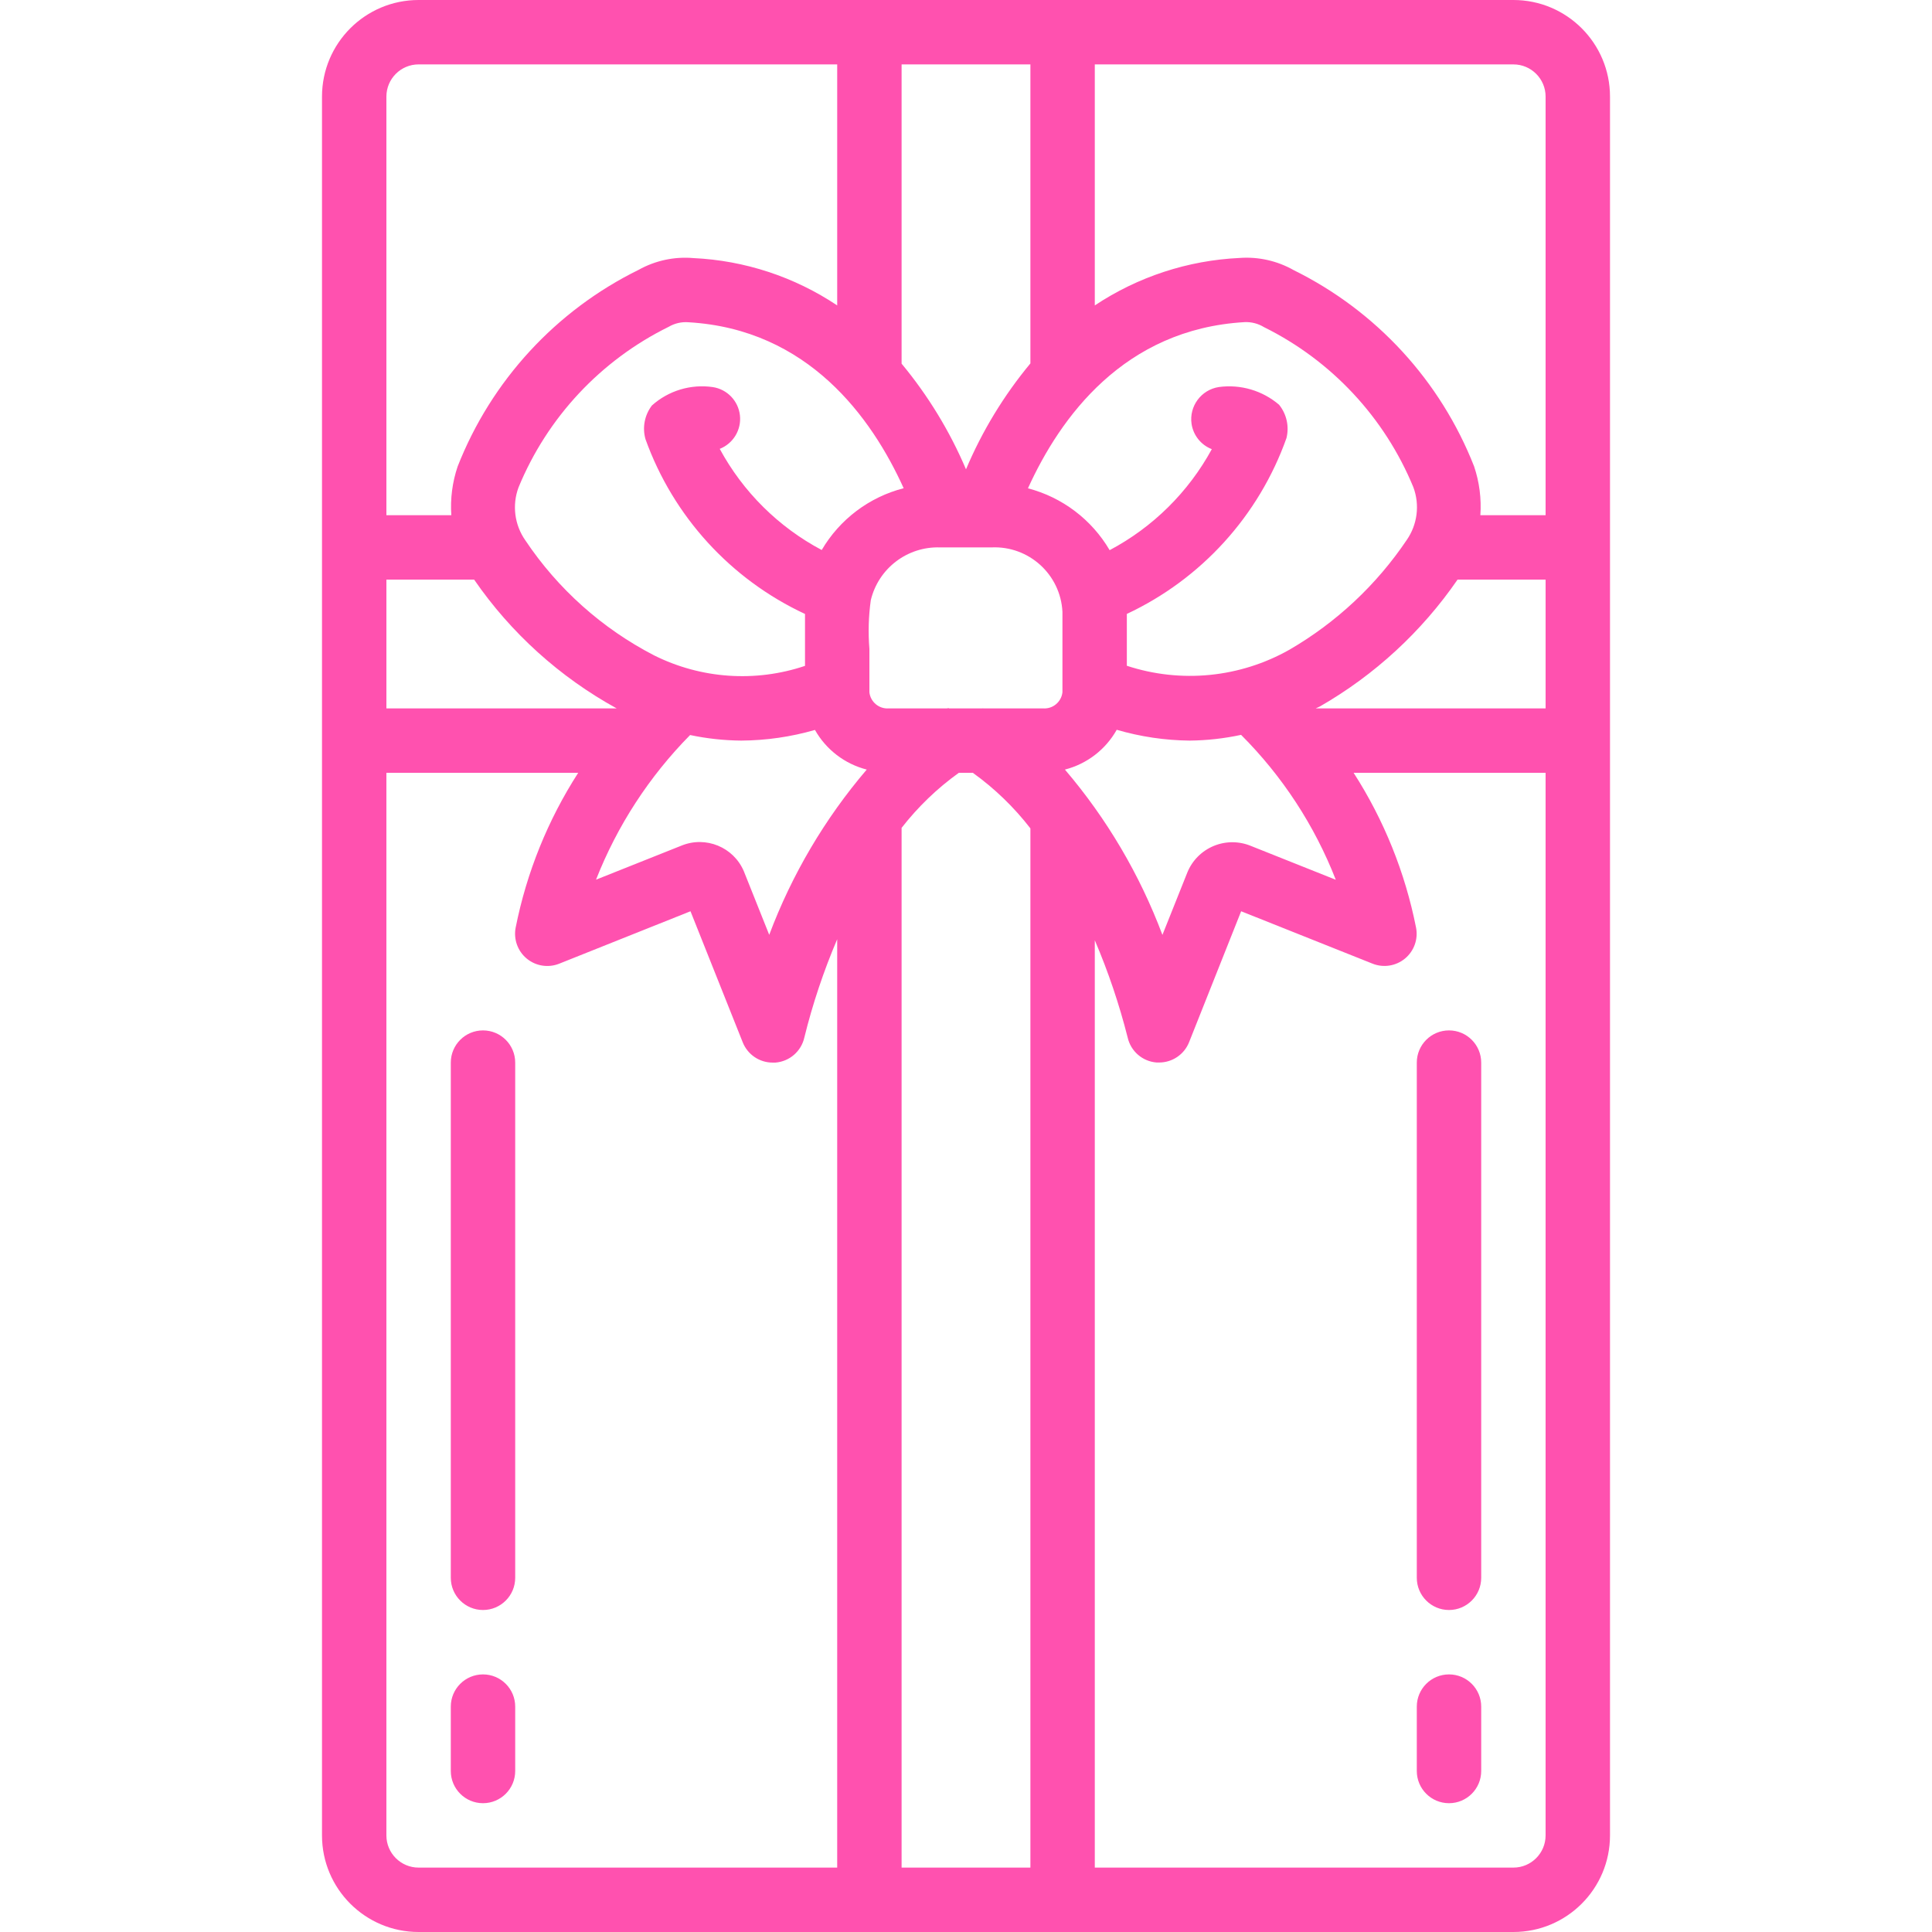
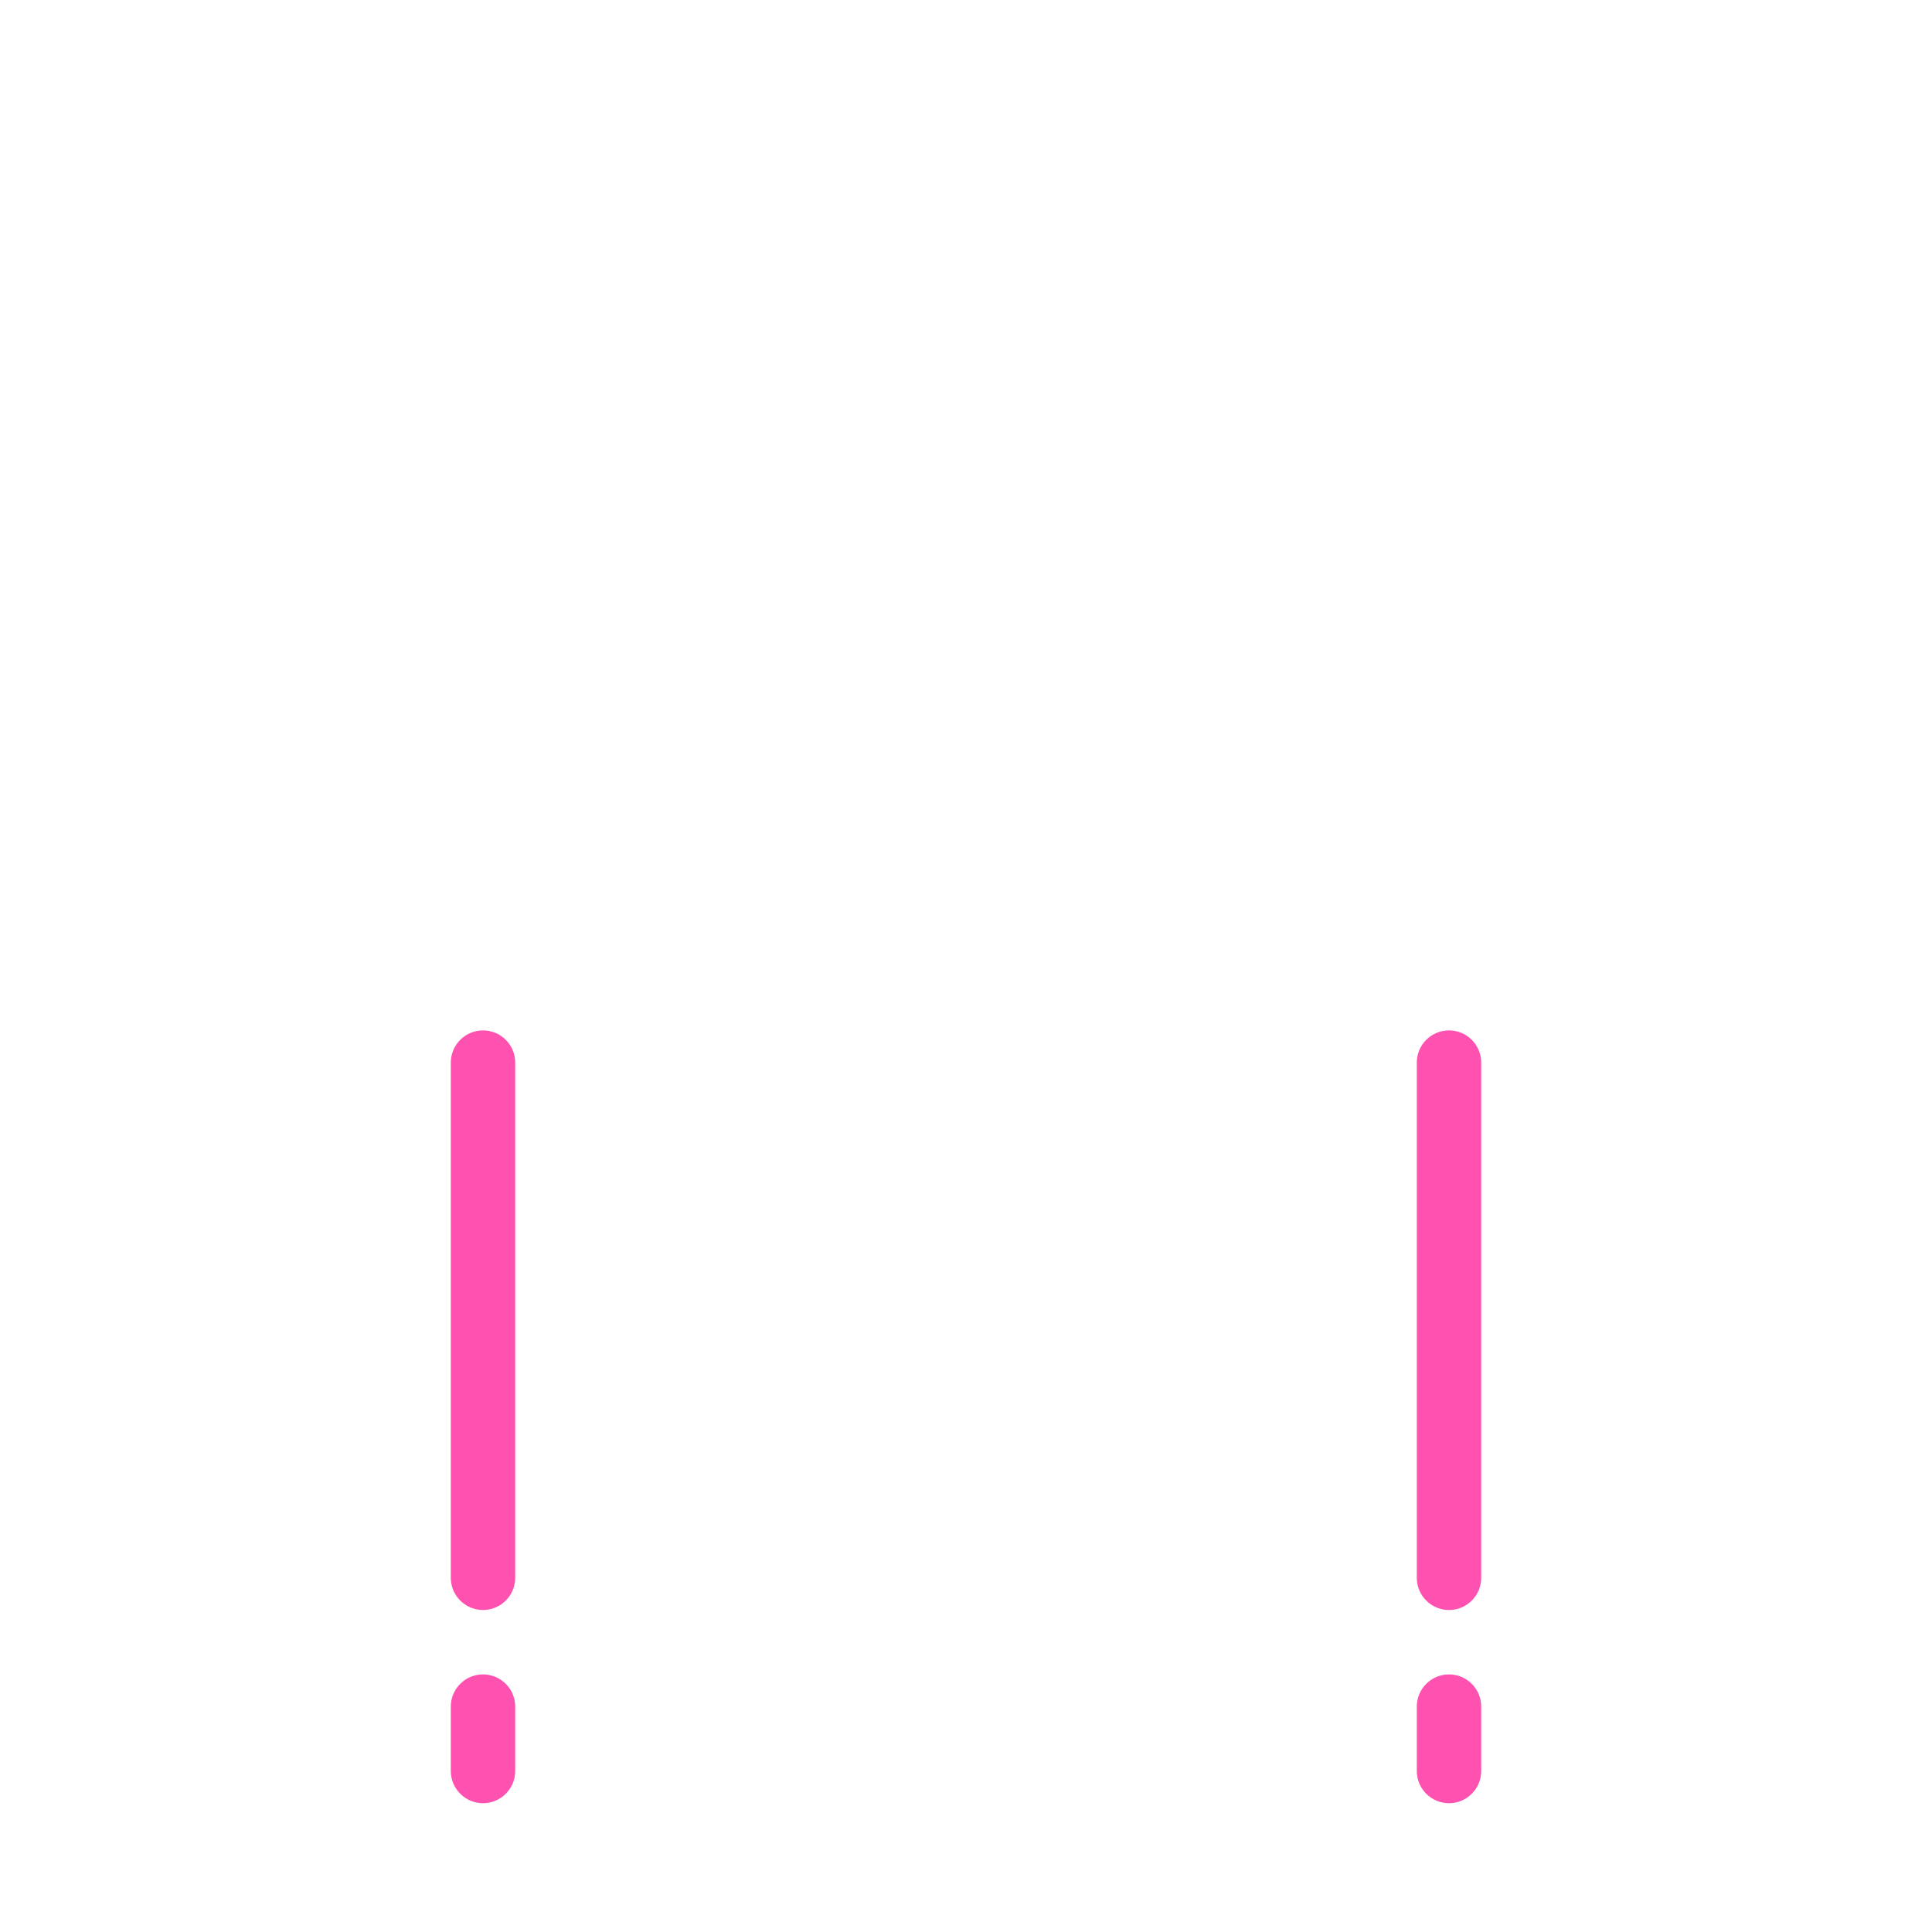
<svg xmlns="http://www.w3.org/2000/svg" id="SvgjsSvg1012" width="288" height="288">
  <defs id="SvgjsDefs1013" />
  <g id="SvgjsG1014">
    <svg width="288" height="288" viewBox="0 0 40 60">
      <g fill="#000000" fill-rule="nonzero" class="color000 svgShape">
-         <path fill="#ff51af" d="m3 0c-1.657 0-3 1.343-3 3v54c0 1.657 1.343 3 3 3h34c1.657 0 3-1.343 3-3v-54c0-1.657-1.343-3-3-3zm32.266 18h2.734v4h-7.14c.044-.022.088-.038.132-.061 1.701-.977 3.161-2.323 4.274-3.939zm-8.39 9.09-.776 1.944c-.704-1.874-1.728-3.611-3.028-5.134.683-.175 1.264-.622 1.609-1.236.735.215 1.496.328 2.262.336.538-.005 1.074-.065 1.6-.178 1.281 1.281 2.282 2.813 2.941 4.5l-2.626-1.047c-.371-.156-.789-.158-1.161-.005s-.668.448-.821.82zm-15.711-.829-2.655 1.058c.66-1.679 1.654-3.208 2.922-4.492.522.111 1.054.168 1.588.173.775-.005 1.545-.116 2.289-.331.346.612.927 1.057 1.608 1.231-1.3 1.522-2.324 3.258-3.028 5.132l-.789-1.976c-.32-.749-1.181-1.102-1.935-.795zm-6.441-8.261c1.144 1.66 2.66 3.029 4.427 4h-7.151v-4zm13.34-2.838c-1.07.275-1.986.966-2.545 1.919-1.342-.712-2.444-1.805-3.167-3.141.421-.166.678-.594.627-1.043s-.397-.809-.845-.876c-.683-.098-1.374.111-1.888.571-.228.298-.303.686-.2 1.047.861 2.398 2.645 4.352 4.954 5.428v1.089.523c-1.543.519-3.229.402-4.685-.325-1.614-.834-2.99-2.063-4-3.573-.337-.481-.416-1.096-.211-1.646.895-2.174 2.553-3.947 4.663-4.986.185-.109.4-.158.614-.141 3.711.215 5.686 2.951 6.683 5.154zm4.931 3.838v2.5c-.034.3-.298.521-.6.5h-1.861l-.01-.01v.01h-1.059v-.01c-.021 0-.039.009-.059.01h-1.806c-.302.021-.566-.2-.6-.5v-1.348c-.041-.504-.027-1.01.043-1.511.236-.989 1.135-1.674 2.151-1.641h1.6c1.159-.052 2.142.841 2.201 2zm-3.217 5h.434c.676.486 1.278 1.067 1.788 1.726v32.274h-4v-32.29c.508-.652 1.106-1.228 1.778-1.71zm13.91-7.231c-.94 1.396-2.185 2.561-3.641 3.407-1.538.871-3.373 1.052-5.052.5v-1.61c2.316-1.085 4.101-3.052 4.958-5.462.089-.362.004-.744-.23-1.034-.517-.442-1.198-.642-1.872-.55-.548.085-.926.596-.846 1.145.054.355.294.655.629.784-.727 1.334-1.83 2.425-3.173 3.137-.558-.951-1.47-1.642-2.537-1.921 1-2.2 2.978-4.944 6.729-5.161.211-.009.42.045.6.155 2.099 1.039 3.748 2.807 4.64 4.972.204.547.127 1.158-.205 1.638zm-11.688-5.483c-.824.993-1.498 2.101-2 3.289-.504-1.185-1.178-2.29-2-3.281v-9.294h4zm-19-9.286h13v7.485c-1.327-.887-2.872-1.396-4.467-1.47-.59-.051-1.182.076-1.7.365-2.57 1.264-4.575 3.442-5.621 6.108-.164.486-.231 1-.196 1.512h-2.016v-13c0-.552.448-1 1-1zm-1 55v-33h5.957c-.943 1.465-1.602 3.096-1.942 4.805-.071.359.06.729.341.963.281.234.669.296 1.009.161l4.079-1.629 1.622 4.069c.152.382.522.633.934.631h.08c.439-.034.804-.35.9-.78.257-1.043.599-2.063 1.02-3.051v28.831h-13c-.552 0-1-.448-1-1zm35 1h-13v-28.8c.418.978.759 1.987 1.02 3.018.096.429.461.746.9.779h.079c.409-0.0.778-.25.929-.63l1.617-4.067 4.08 1.627c.341.136.728.074 1.01-.16s.413-.604.341-.964c-.339-1.708-.996-3.338-1.938-4.803h5.962v33c0 .552-.448 1-1 1zm1-55v13h-2.026c.036-.513-.03-1.028-.194-1.515-1.043-2.658-3.04-4.83-5.6-6.094-.512-.291-1.098-.423-1.685-.38-1.604.075-3.158.585-4.495 1.474v-7.485h13c.552 0 1 .448 1 1z" class="active-path colorFC0 svgShape" data-old_color="#000000" data-original="#000000" />
        <path fill="#ff51af" d="M5 52c-.552 0-1 .448-1 1v2c0 .552.448 1 1 1s1-.448 1-1v-2c0-.552-.448-1-1-1zM5 32c-.552 0-1 .448-1 1v16c0 .552.448 1 1 1s1-.448 1-1v-16c0-.552-.448-1-1-1zM35 52c-.552 0-1 .448-1 1v2c0 .552.448 1 1 1s1-.448 1-1v-2c0-.552-.448-1-1-1zM35 32c-.552 0-1 .448-1 1v16c0 .552.448 1 1 1s1-.448 1-1v-16c0-.552-.448-1-1-1z" class="active-path colorFC0 svgShape" data-old_color="#000000" data-original="#000000" />
      </g>
    </svg>
  </g>
</svg>